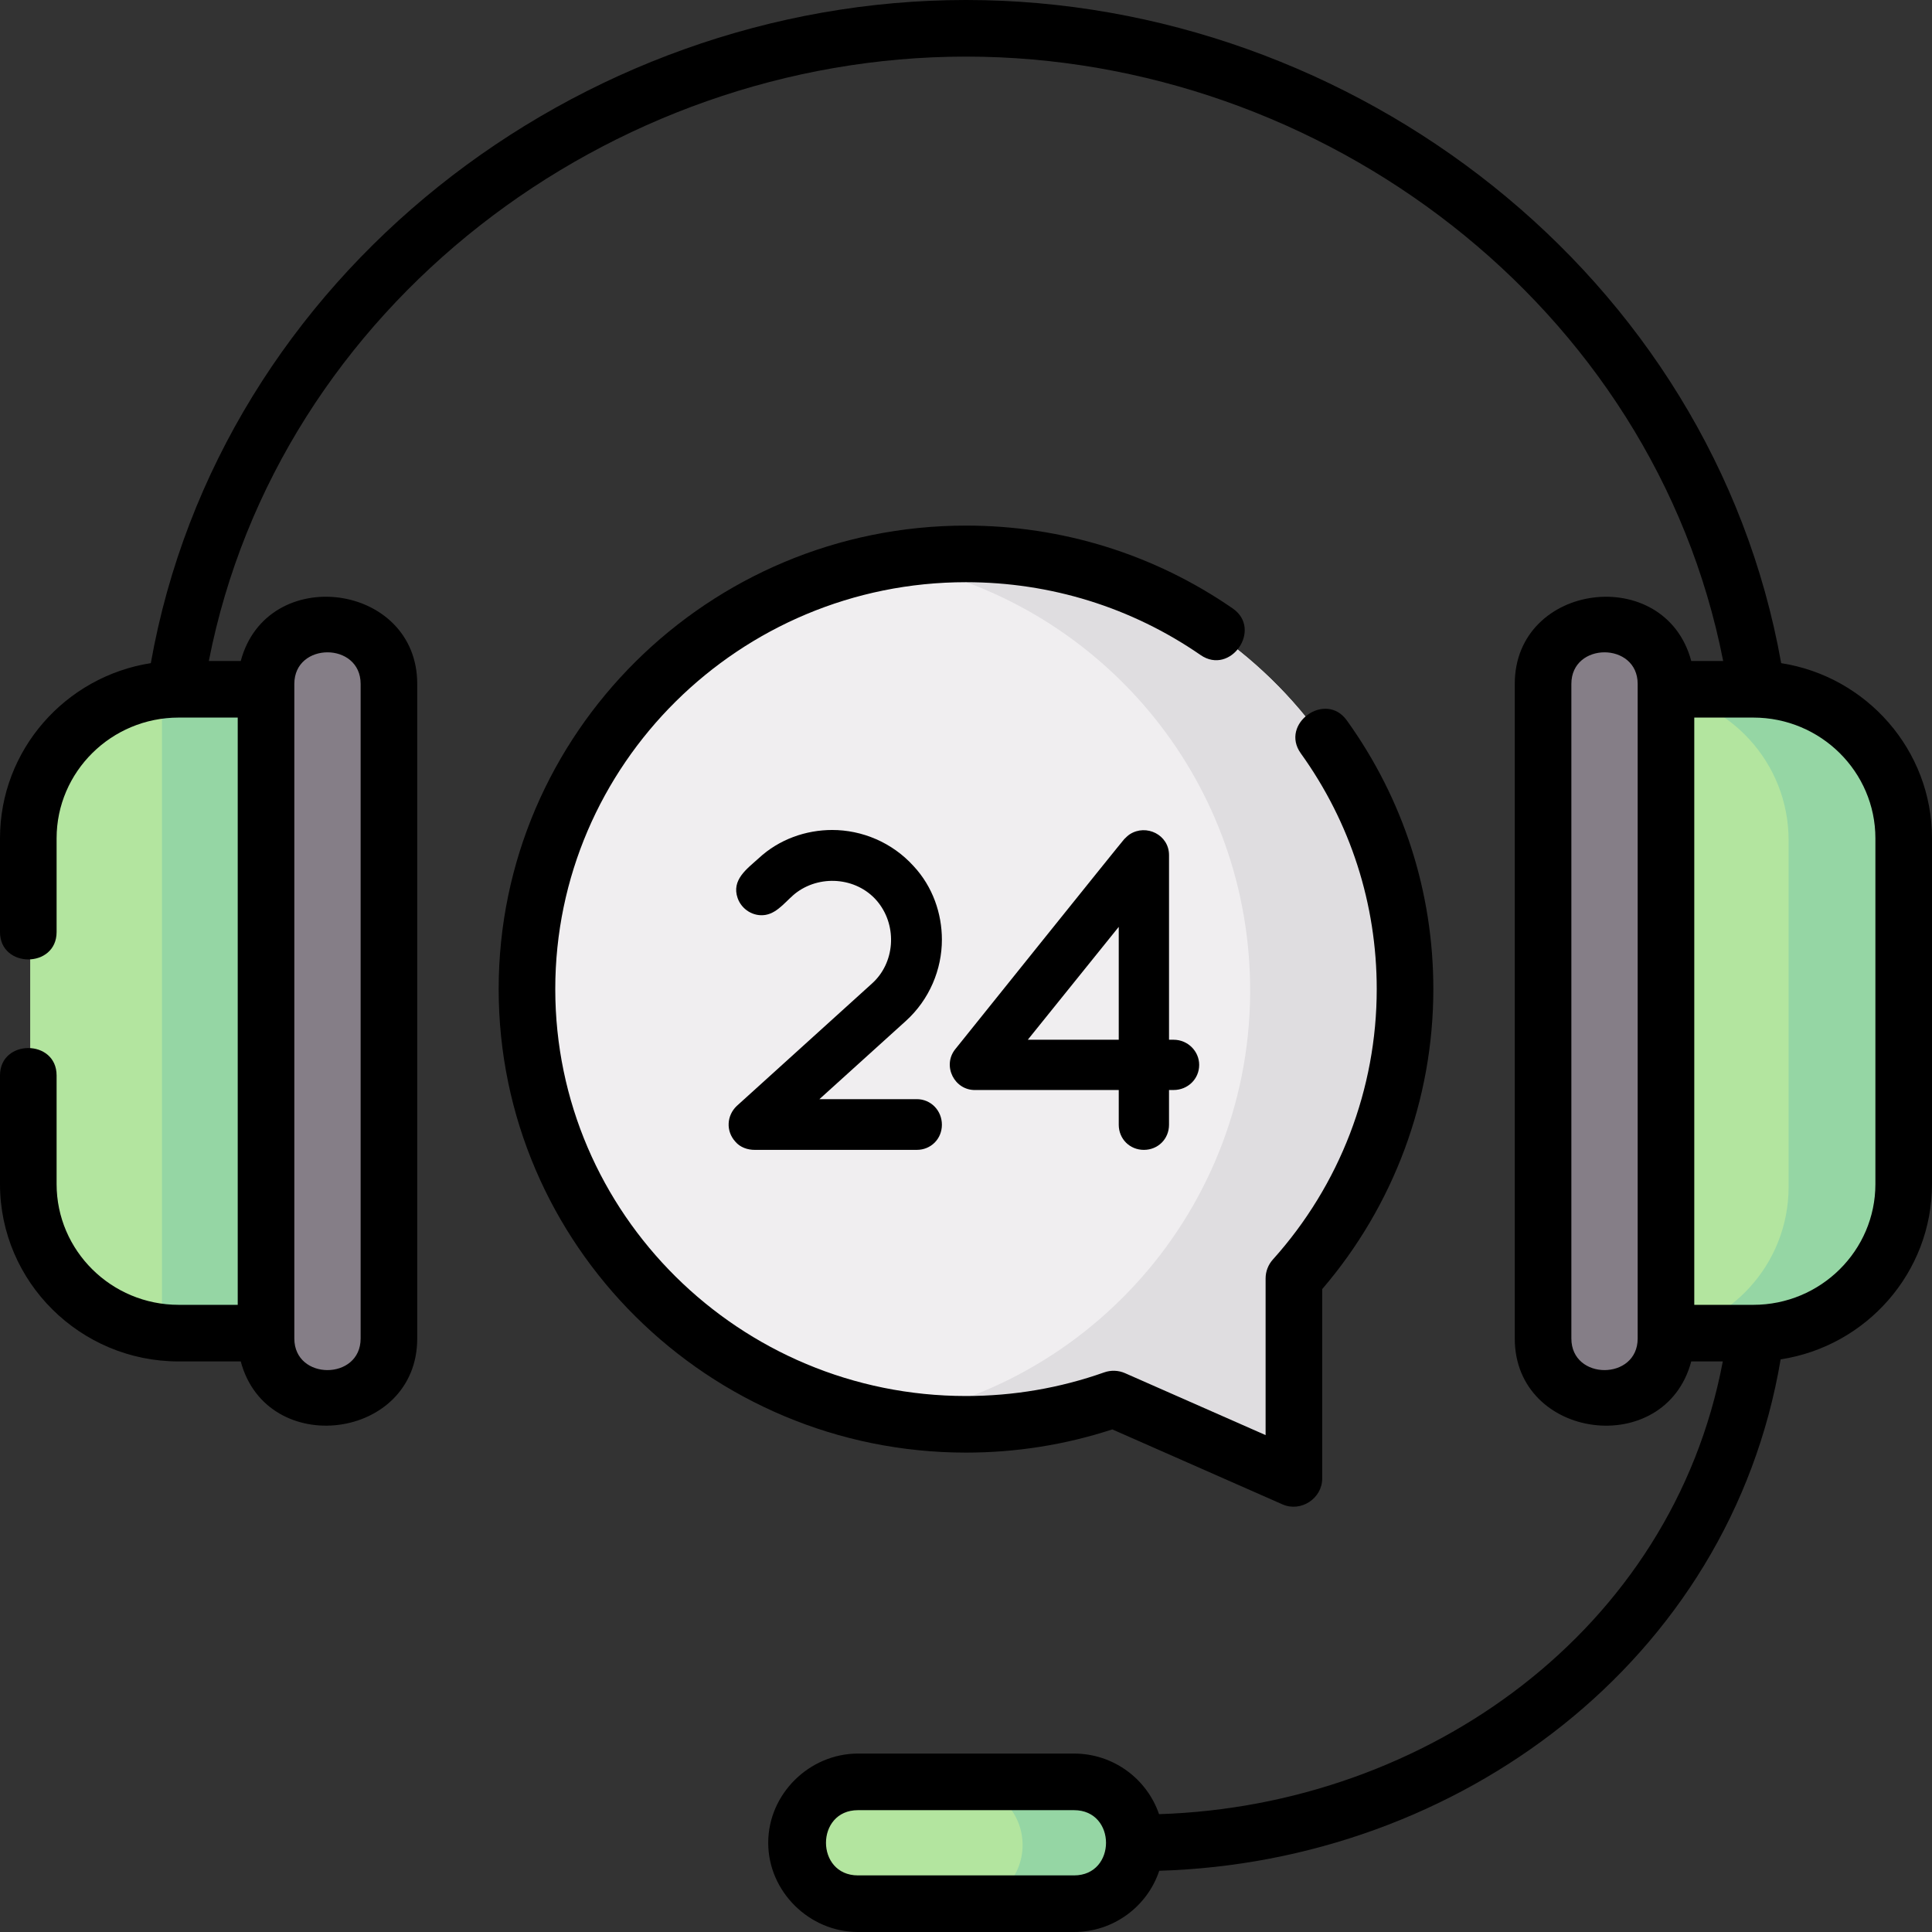
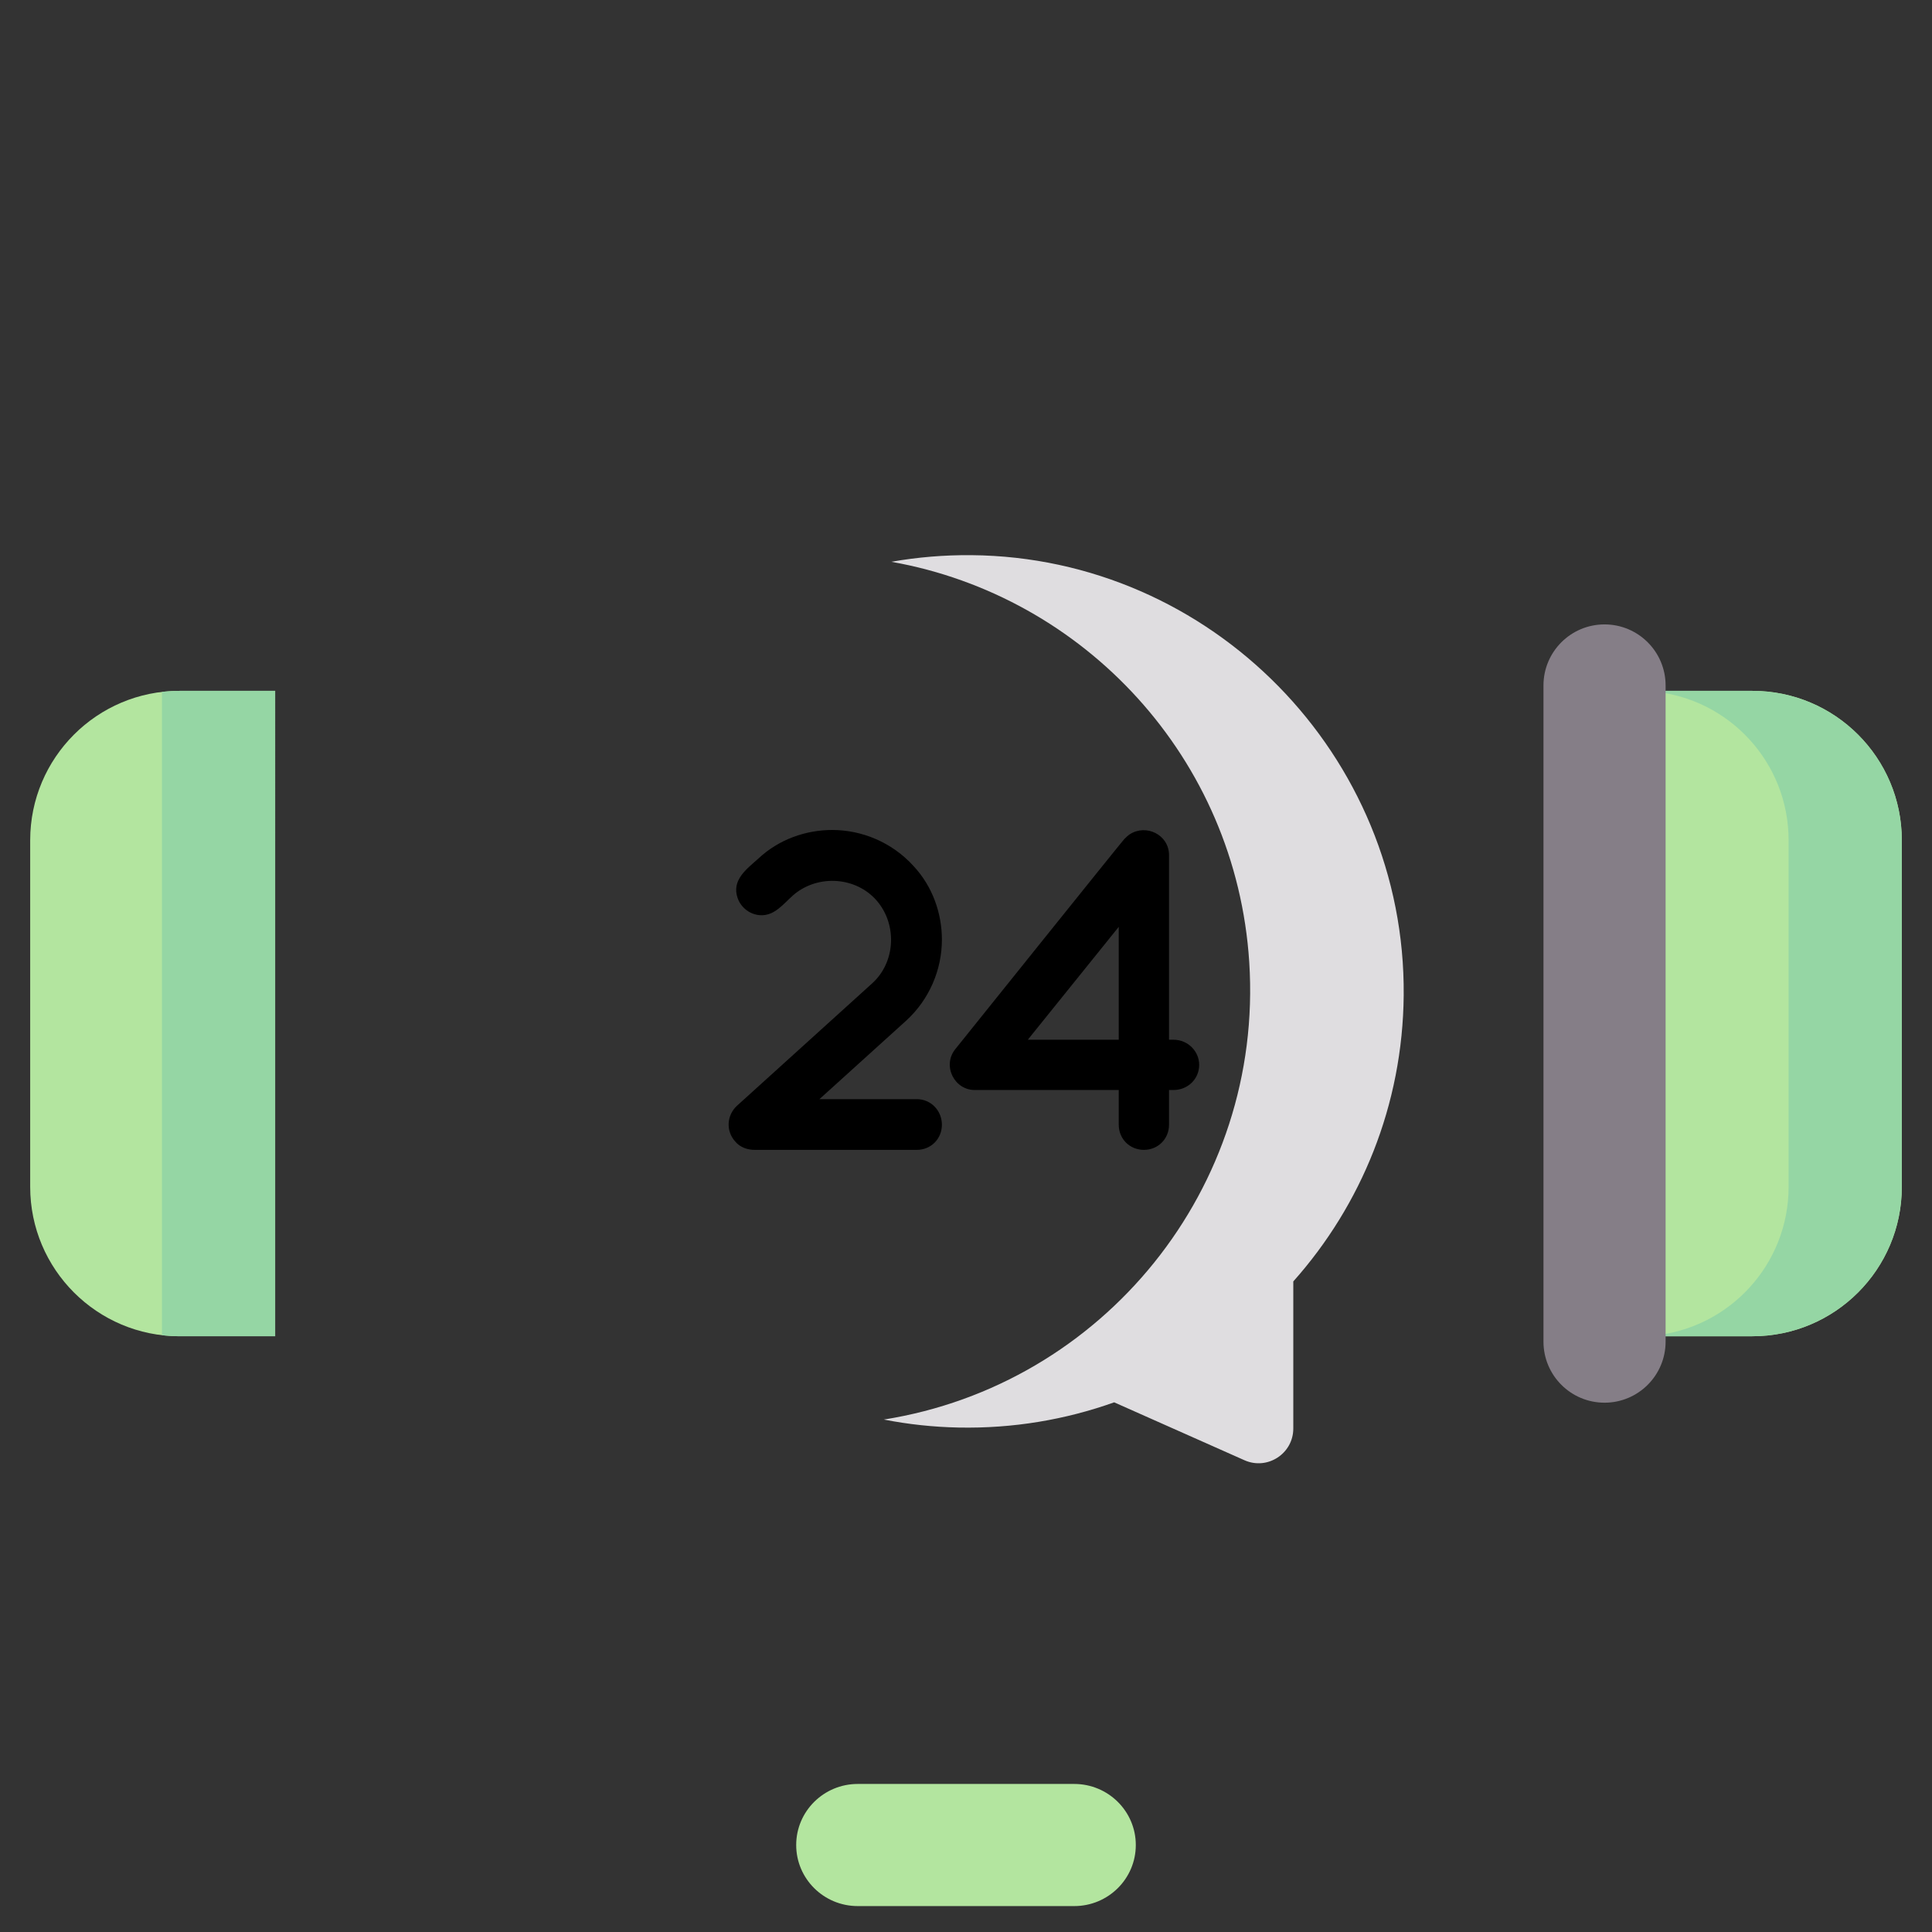
<svg xmlns="http://www.w3.org/2000/svg" version="1.1" id="Capa_1" x="0px" y="0px" viewBox="0 0 512 512" style="enable-background:new 0 0 512 512;" xml:space="preserve" width="512" height="512">
  <rect x="0" y="0" width="512" height="512" fill="#333333" stroke="none" />
  <g>
    <g>
-       <path style="fill:#F0EEF0;" d="M342.737,339.592c17.989-20.192,29.006-46.73,29.258-75.842    c0.55-63.533-51.012-116.057-114.545-116.626c-64.653-0.579-117.185,51.917-116.666,116.555    c0.501,62.295,50.957,113.387,113.241,114.634c14.493,0.29,28.389-2.095,41.24-6.682l34.529,15.346    c6.086,2.705,12.941-1.75,12.941-8.41V339.592z" />
      <g>
        <path style="fill:#B3E59F;" d="M72.922,354.119H47.596C25.728,354.119,8,336.392,8,314.524V222.68     c0-21.868,17.728-39.596,39.596-39.596h25.326V354.119z" />
        <path style="fill:#95D6A4;" d="M47.596,183.084c-1.582,0-3.14,0.103-4.674,0.284v170.467c1.534,0.18,3.091,0.284,4.674,0.284     h25.326V183.084H47.596z" />
-         <path style="fill:#857E87;" d="M102.965,355.546c0,8.937-7.245,16.182-16.183,16.182l0,0c-8.938,0-16.183-7.245-16.183-16.182     V181.657c0-8.938,7.245-16.182,16.183-16.182l0,0c8.938,0,16.183,7.245,16.183,16.182V355.546z" />
      </g>
      <g>
        <path style="fill:#B3E59F;" d="M438.078,183.084h26.325c21.868,0,39.597,17.728,39.597,39.596v91.844     c0,21.869-17.729,39.596-39.597,39.596h-26.325V183.084z" />
        <path style="fill:#95D6A4;" d="M464.403,183.084h-26.325v0.176C458.223,185.115,474,202.052,474,222.68v91.844     c0,20.629-15.777,37.565-35.922,39.42v0.176h26.325c21.868,0,39.597-17.727,39.597-39.596V222.68     C504,200.812,486.271,183.084,464.403,183.084z" />
        <path style="fill:#857E87;" d="M409.035,181.657c0-8.937,7.244-16.182,16.182-16.182l0,0c8.939,0,16.184,7.246,16.184,16.182     v173.889c0,8.938-7.245,16.182-16.184,16.182l0,0c-8.938,0-16.182-7.245-16.182-16.182V181.657z" />
      </g>
      <g>
        <g>
          <path style="fill:#B3E59F;" d="M227.316,505.131c-9.011,0-16.316-7.245-16.316-16.183l0,0c0-8.938,7.305-16.182,16.316-16.182      h57.367c9.012,0,16.316,7.245,16.316,16.182l0,0c0,8.938-7.304,16.183-16.316,16.183H227.316z" />
        </g>
      </g>
-       <path style="fill:#95D6A4;" d="M284.684,472.766h-30c9.012,0,16.316,7.245,16.316,16.182c0,8.938-7.304,16.183-16.316,16.183h30    c9.012,0,16.316-7.245,16.316-16.183C301,480.011,293.696,472.766,284.684,472.766z" />
    </g>
    <path style="fill:#DFDDE0;" d="M257.451,147.124c-7.252-0.065-14.35,0.543-21.239,1.756c51.105,9.041,91.372,52.004,94.852,106.1   c3.852,59.876-38.738,112.002-96.839,121.215c6.429,1.259,13.046,1.983,19.802,2.118c14.493,0.29,28.389-2.095,41.24-6.682   l34.529,15.346c6.086,2.705,12.941-1.75,12.941-8.41v-38.975c17.989-20.192,29.006-46.73,29.258-75.842   C372.546,200.217,320.984,147.693,257.451,147.124z" />
  </g>
  <g>
    <g>
      <path d="M249.613,298.067c0,3.754-2.907,6.661-6.661,6.661H200.08c-1.928,0.026-3.945-0.665-5.208-2.18    c-2.543-2.785-2.301-6.903,0.363-9.446l35.848-32.457c6.07-5.442,6.711-15.013,1.729-21.394c-5.131-6.57-14.92-7.662-21.599-2.82    c-2.673,1.938-4.897,5.428-8.319,6.022c-3.195,0.554-6.356-1.418-7.413-4.45c-1.684-4.835,2.452-7.728,5.567-10.542    c5.45-5.086,12.595-7.509,19.499-7.509c7.872,0,15.865,3.27,21.557,9.568c5.087,5.45,7.509,12.595,7.509,19.499    c0,7.872-3.27,15.865-9.567,21.557l-22.89,20.71h25.796C246.707,291.285,249.613,294.313,249.613,298.067z" />
      <path d="M317.795,282.202c0,3.754-3.028,6.661-6.782,6.661h-1.211v9.204c0,3.754-2.907,6.661-6.661,6.661    s-6.661-2.907-6.661-6.661v-9.204h-37.907c-5.625,0.193-8.923-6.391-5.449-10.779c1.543-1.918,44.303-55.213,44.807-55.706    c0.419-0.411,0.958-0.953,1.457-1.276c4.371-2.827,10.416,0.128,10.416,5.511v48.928h1.211    C314.767,275.541,317.795,278.568,317.795,282.202z M296.479,245.627l-24.101,29.914h24.101V245.627z" />
    </g>
-     <path d="M472.031,175.741C453.768,73.056,358.852,0,255.999,0C153.145,0,58.233,73.058,39.968,175.74   C17.353,179.27,0,198.743,0,222.168V247c0,9.673,15,9.673,15,0v-24.833c0-17.646,14.511-32.002,32.348-32.002H63v155.629H47.348   C29.511,345.795,15,331.439,15,313.794V285c0-9.673-15-9.673-15,0v28.794c0,25.917,21.24,47.001,47.348,47.001H63.8   c6.955,25.969,46.771,20.858,46.771-6.077V181.243c0-26.888-39.803-32.091-46.771-6.077h-8.458   C73.763,81.084,161.489,15,255.999,15s182.237,66.083,200.658,160.166H448.2c-6.955-25.968-46.772-20.857-46.772,6.077v173.475   c0,26.889,39.805,32.093,46.772,6.077h8.358c-13.459,71.272-78.608,117.733-149.404,119.975   c-3.188-9.326-12.077-16.057-22.524-16.057h-57.26c-12.887,0-23.786,10.715-23.786,23.644S214.483,512,227.37,512h57.26   c10.51,0,19.444-6.813,22.582-16.227c79.321-2.338,151.206-55.627,164.677-135.527C494.573,356.777,512,337.268,512,313.794   v-91.626C512,198.743,494.646,179.27,472.031,175.741z M78,181.243c0-11.158,17.571-11.165,17.571,0v173.475   c0,11.16-17.571,11.166-17.571,0V181.243z M284.63,497h-57.26c-11.297,0-11.305-17.287,0-17.287h57.26   C295.928,479.713,295.936,497,284.63,497z M434,354.718c0,11.16-17.572,11.166-17.572,0V181.243c0-11.159,17.572-11.165,17.572,0   V354.718z M497,313.794c0,17.646-14.512,32.001-32.35,32.001H449V190.166h15.65c17.838,0,32.35,14.356,32.35,32.002V313.794z" />
-     <path d="M294.774,378.806l45.101,19.87c4.869,2.147,10.523-1.56,10.523-6.863v-50.187c19.015-22.185,29.451-50.3,29.451-79.504   c0-25.716-7.931-50.342-22.934-71.217c-5.642-7.857-17.826,0.9-12.18,8.754c13.158,18.309,20.113,39.908,20.113,62.463   c0,26.465-9.776,51.917-27.529,71.667c-1.237,1.377-1.922,3.163-1.922,5.014v41.511l-37.25-16.411   c-1.747-0.771-3.724-0.844-5.524-0.208c-11.744,4.155-24.066,6.261-36.624,6.261c-60.019,0-108.848-48.374-108.848-107.834   S195.981,154.287,256,154.287c22.382,0,43.877,6.674,62.161,19.301c7.959,5.496,16.483-6.846,8.523-12.343   C305.883,146.88,281.44,139.287,256,139.287c-68.29,0-123.848,55.103-123.848,122.834S187.71,384.955,256,384.955   C269.254,384.955,282.282,382.888,294.774,378.806z" />
  </g>
</svg>